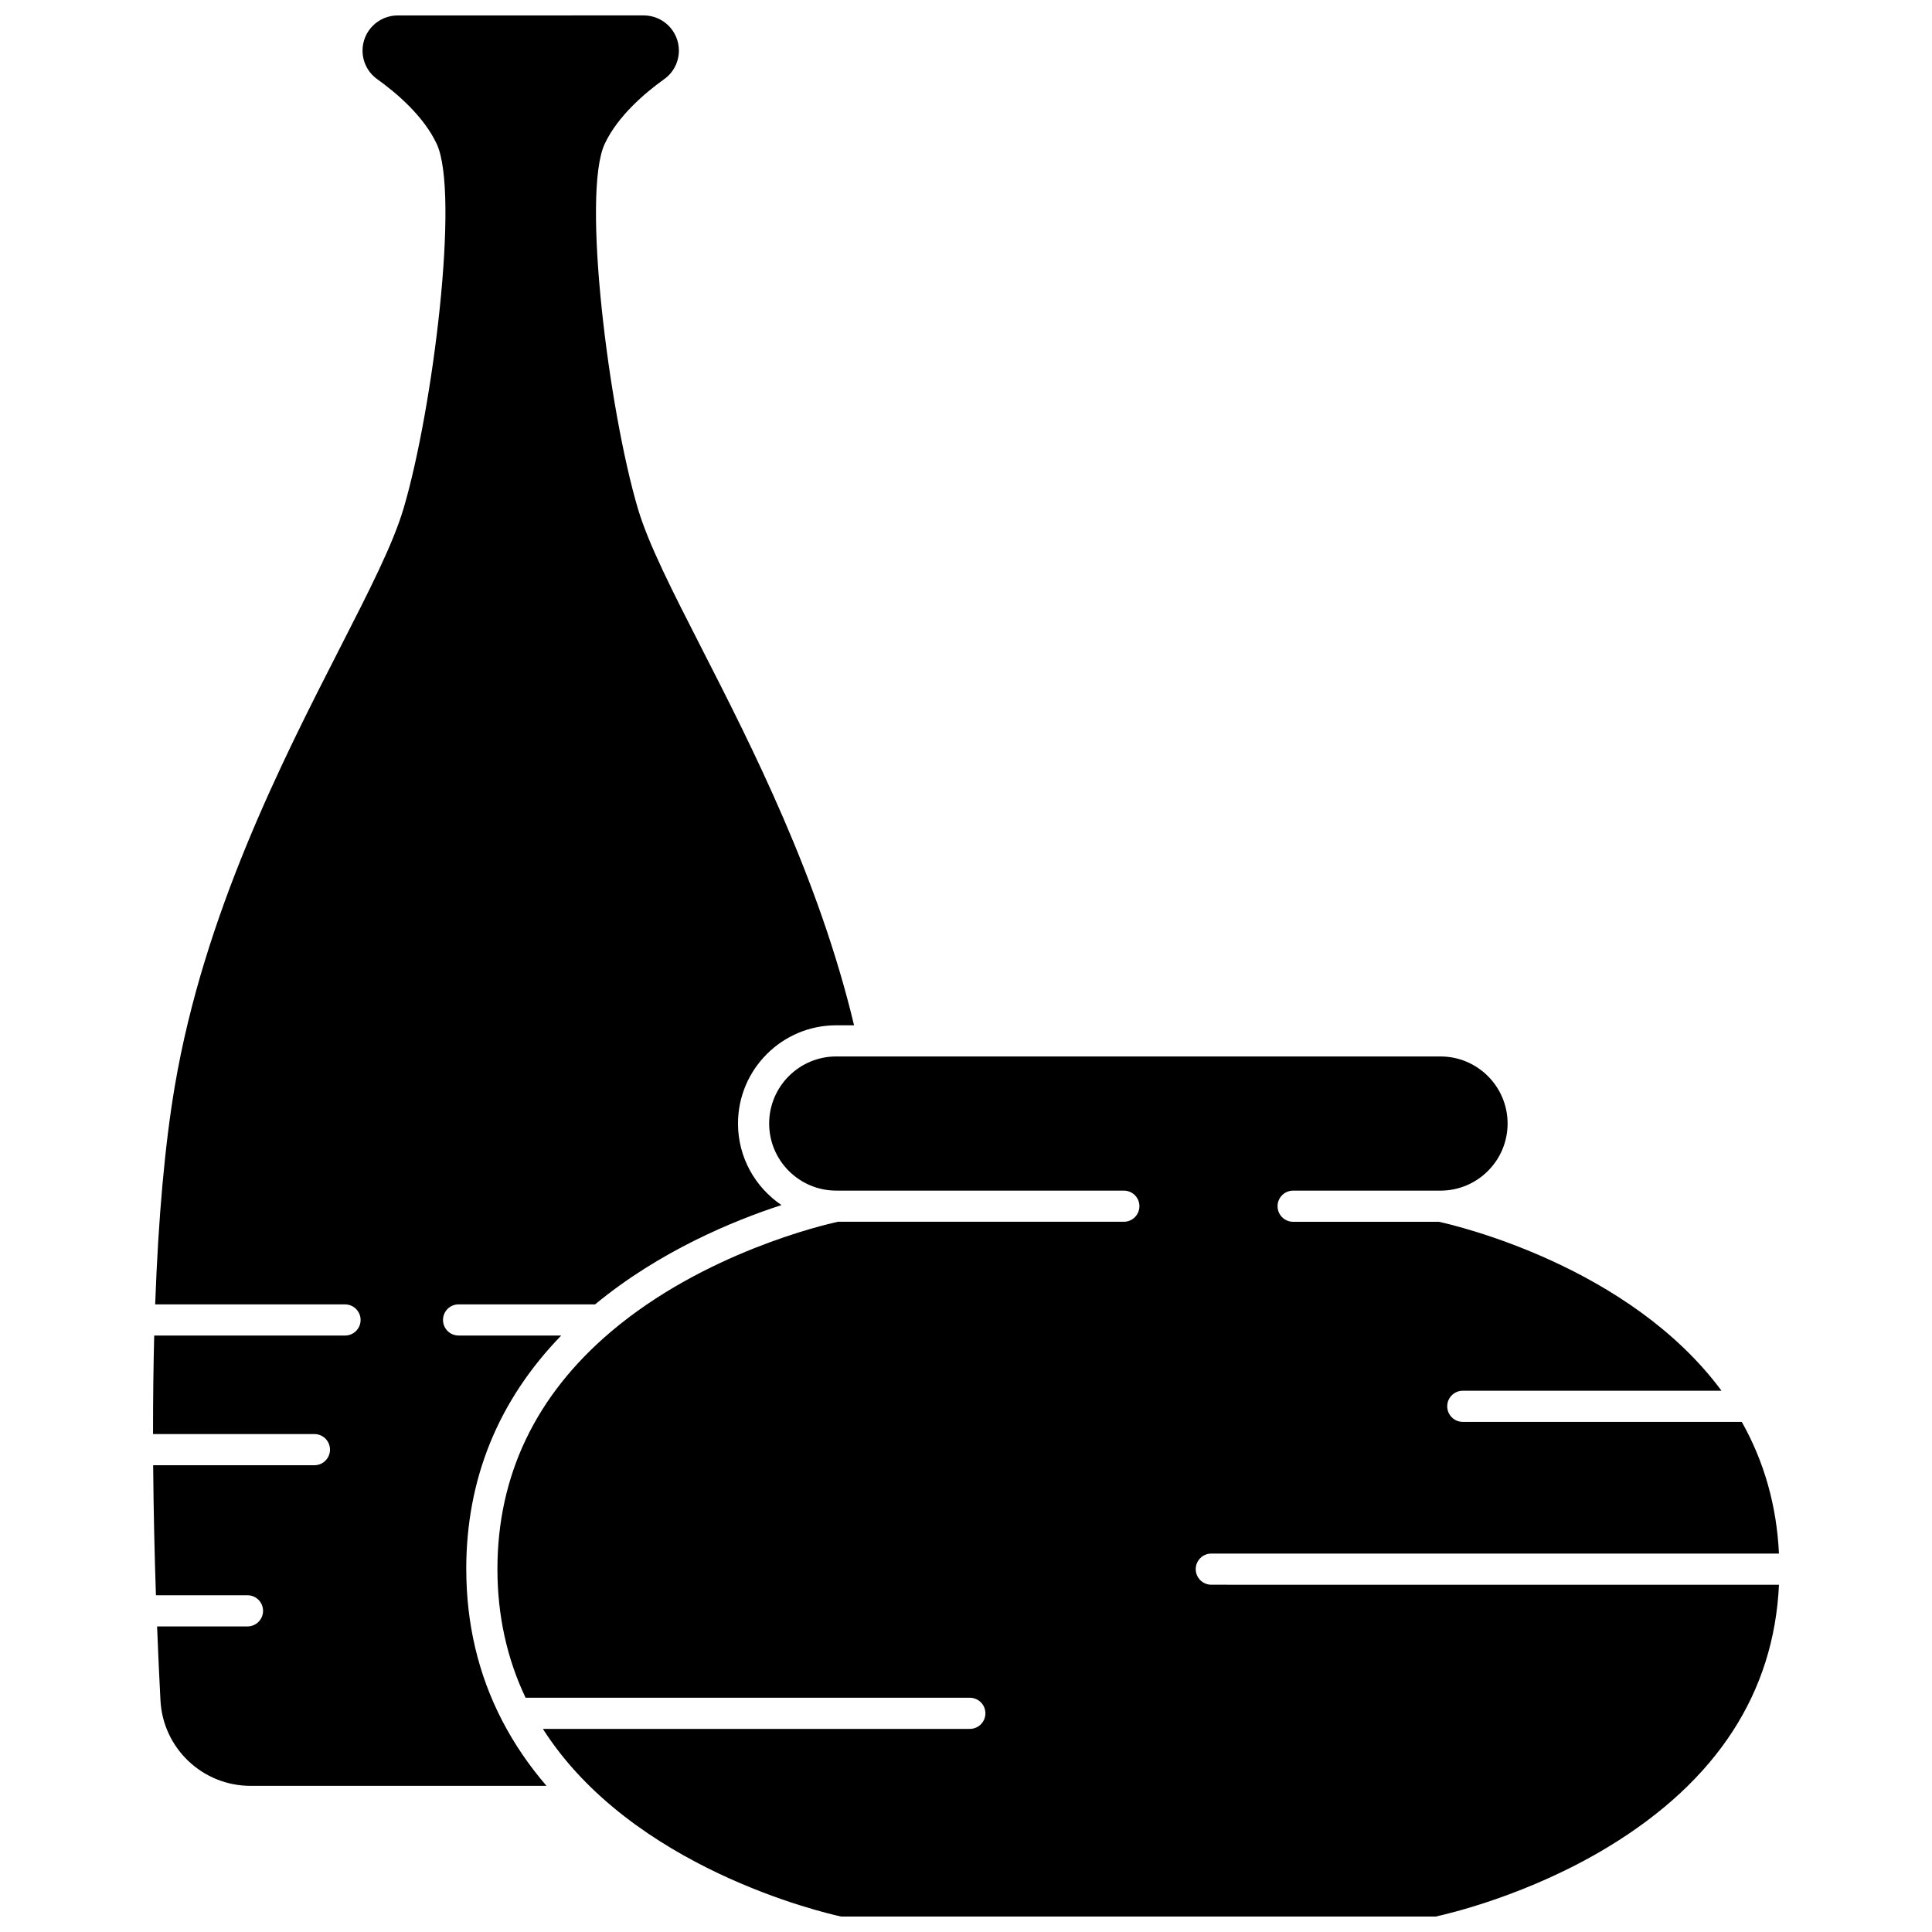
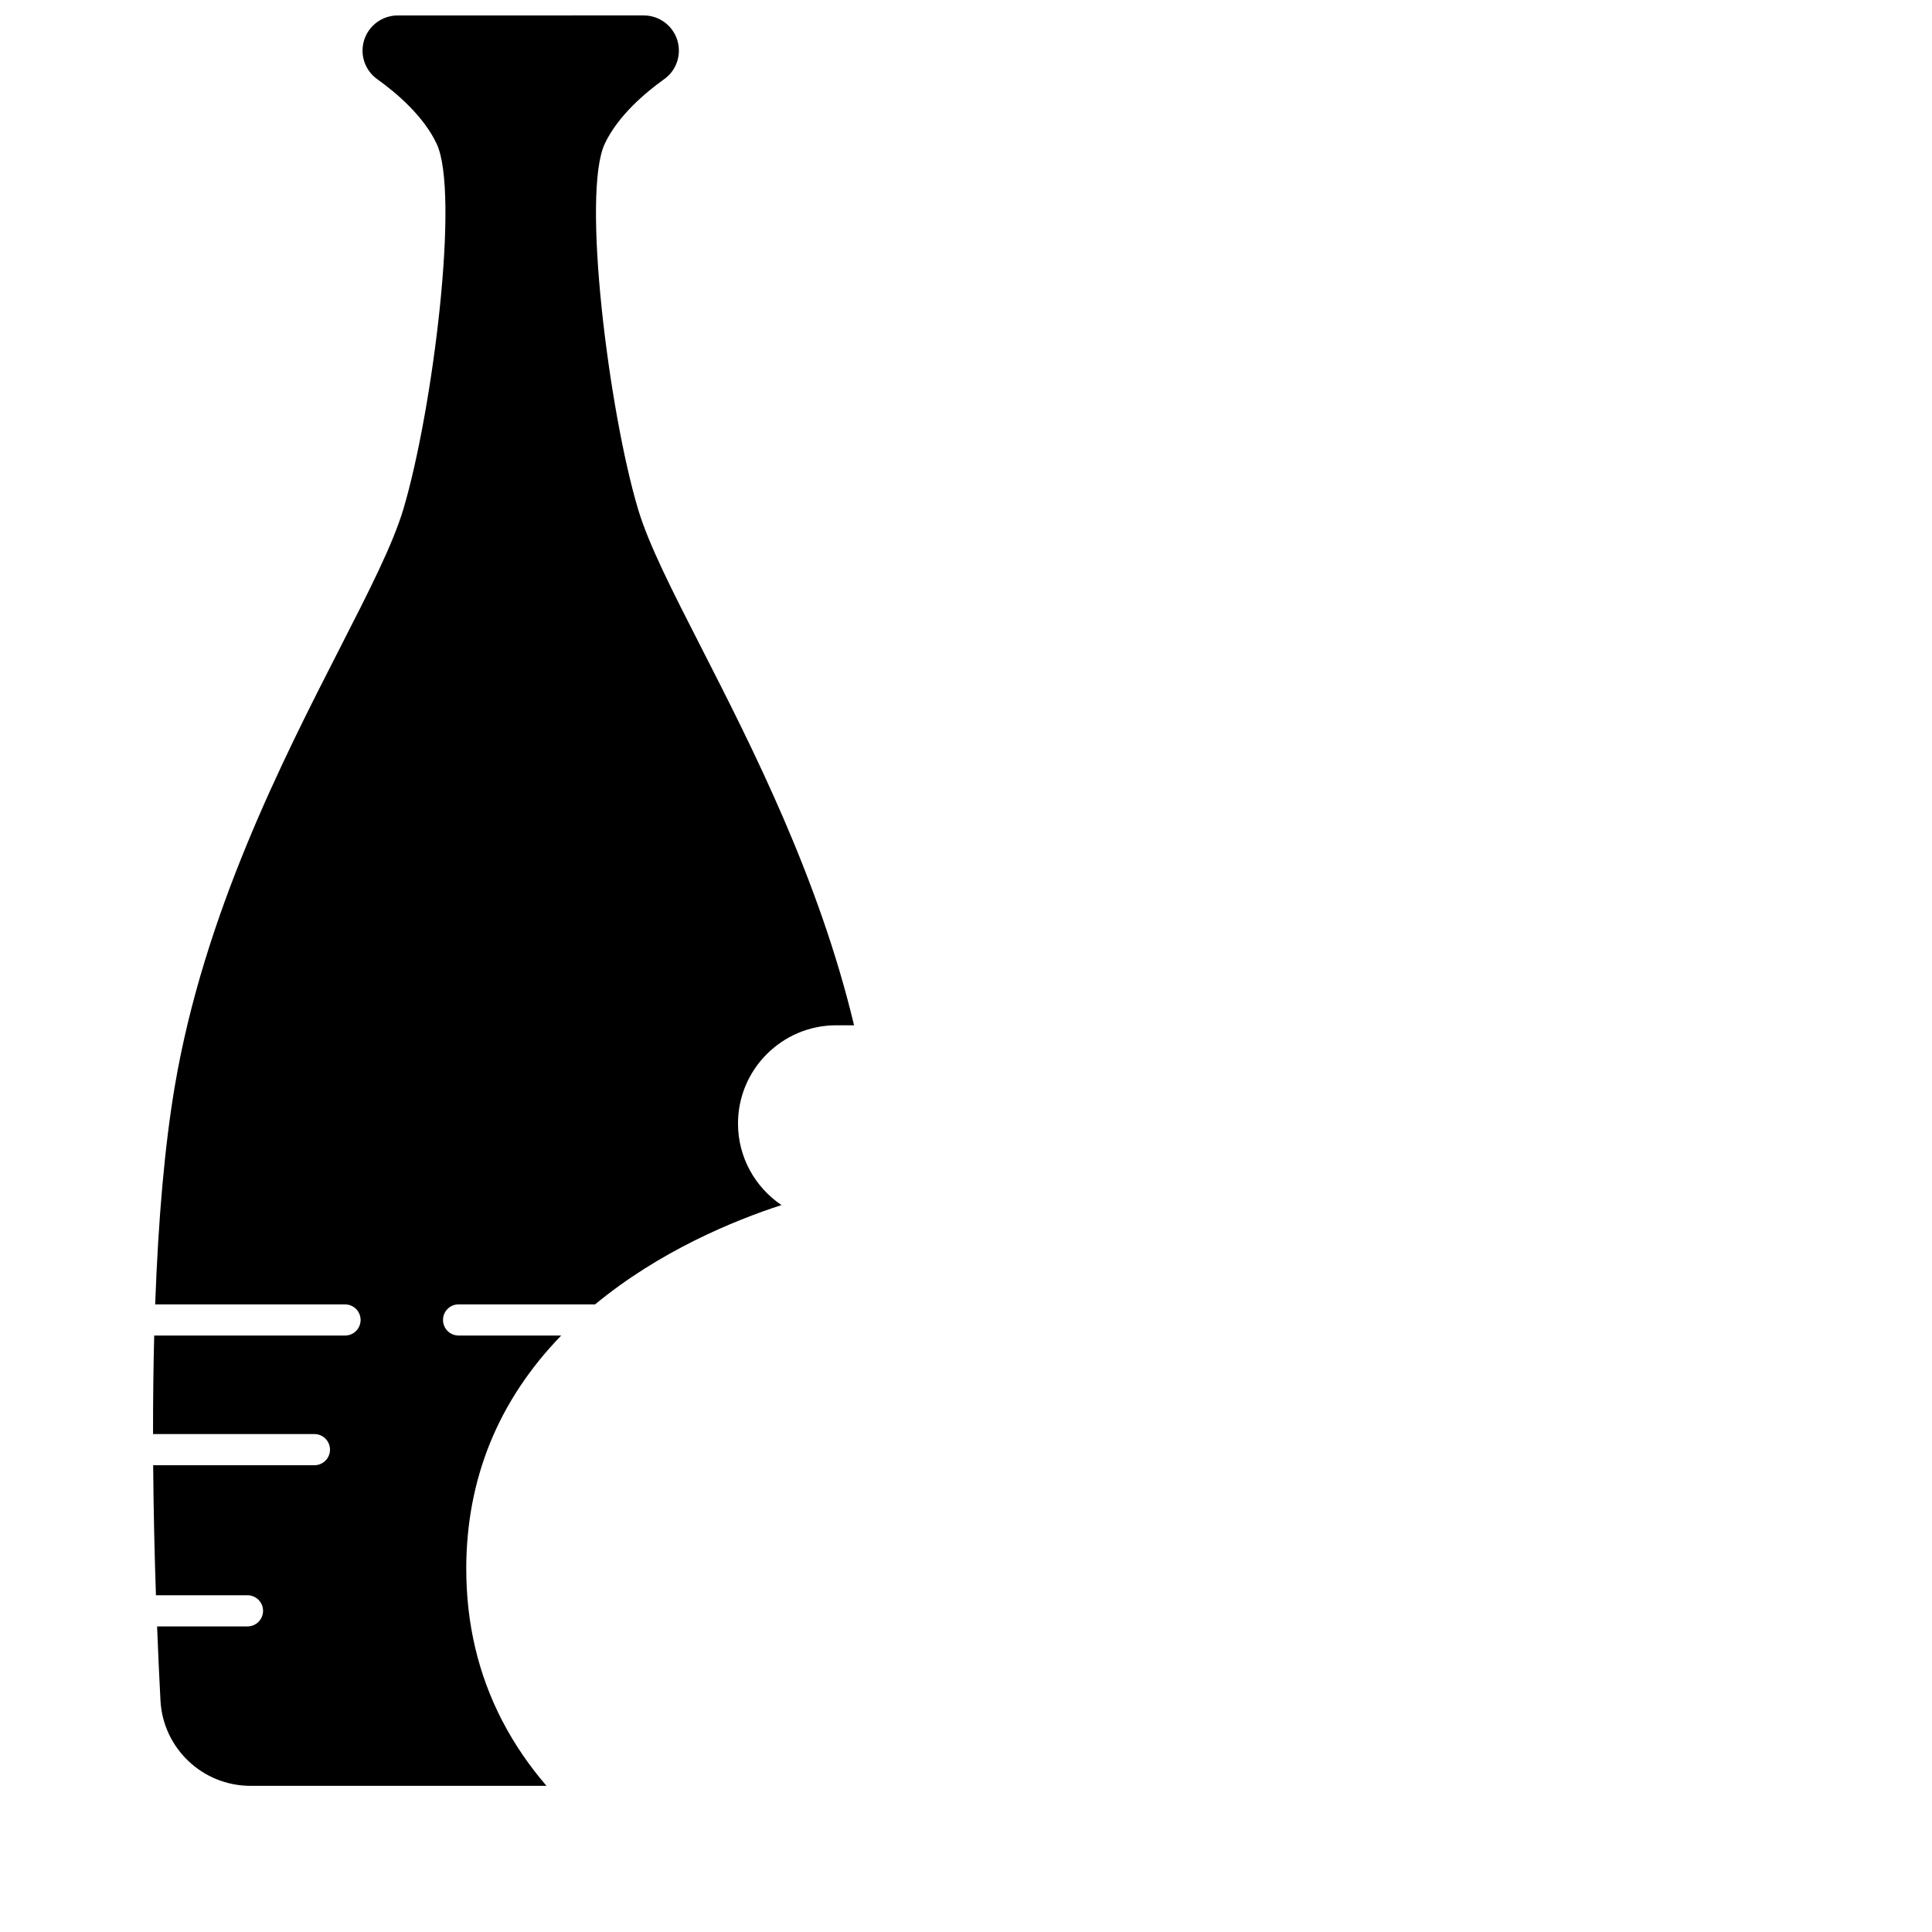
<svg xmlns="http://www.w3.org/2000/svg" width="800px" height="800px" version="1.1" viewBox="144 144 512 512">
  <defs>
    <clipPath id="b">
      <path d="m184 148.09h187v469.91h-187z" />
    </clipPath>
    <clipPath id="a">
-       <path d="m275 423h341v228.9h-341z" />
-     </clipPath>
+       </clipPath>
  </defs>
  <g>
    <g clip-path="url(#b)">
      <path d="m267.56 559.84c0-23.887 8.457-44.664 25.168-61.91h-27.199c-2.281 0-4.129-1.848-4.129-4.129s1.848-4.129 4.129-4.129h36.18c17.074-14.105 36.625-22.168 49.391-26.32-6.945-4.68-11.523-12.617-11.523-21.605 0-14.355 11.68-26.035 26.035-26.035h4.723c-9.324-39.043-27.152-73.992-40.332-99.785-7.898-15.457-14.137-27.668-16.949-37.121-7.723-25.996-14.977-83.602-8.781-96.723 3.445-7.293 10.492-13.352 15.797-17.148 2.406-1.723 3.84-4.539 3.84-7.535 0-5.137-4.176-9.312-9.312-9.312l-65.211 0.004c-5.137 0-9.312 4.18-9.312 9.312 0 2.996 1.438 5.812 3.84 7.535 5.305 3.797 12.352 9.855 15.797 17.148 6.199 13.117-1.055 70.723-8.781 96.723-2.809 9.453-9.051 21.664-16.949 37.121-15.156 29.66-35.918 70.281-43.66 115.92-2.633 15.527-4.367 34.902-5.199 57.828h50.312c2.281 0 4.129 1.848 4.129 4.129s-1.848 4.129-4.129 4.129l-50.57-0.004c-0.215 8.273-0.316 16.988-0.309 26.109h42.766c2.281 0 4.129 1.848 4.129 4.129s-1.848 4.129-4.129 4.129l-42.734 0.004c0.098 12.184 0.379 23.898 0.734 34.457h24.262c2.281 0 4.129 1.848 4.129 4.129s-1.848 4.129-4.129 4.129h-23.957c0.289 7.383 0.602 14.027 0.895 19.602 0.664 12.699 11.156 22.648 23.883 22.648h78.418c-4.453-5.176-8.457-10.93-11.766-17.324-6.301-12.164-9.492-25.66-9.492-40.105z" />
    </g>
    <g clip-path="url(#a)">
-       <path d="m465.01 563.97c-2.281 0-4.129-1.848-4.129-4.129s1.848-4.129 4.129-4.129h150.43c-0.59-12.617-3.891-24.332-9.852-34.898h-73.93c-2.281 0-4.129-1.848-4.129-4.129s1.848-4.129 4.129-4.129h68.559c-24.449-33.027-70.312-43.77-74.895-44.77h-38.629c-2.281 0-4.129-1.848-4.129-4.129s1.848-4.129 4.129-4.129h39.059c9.801 0 17.777-7.973 17.777-17.777 0-9.801-7.973-17.777-17.777-17.777l-160.14-0.004c-9.801 0-17.777 7.973-17.777 17.777 0 9.801 7.973 17.777 17.777 17.777h76.215c2.281 0 4.129 1.848 4.129 4.129s-1.848 4.129-4.129 4.129h-75.781c-3.707 0.809-35.508 8.227-60.184 29.168-19.93 16.918-30.039 38.078-30.039 62.891 0 12.23 2.512 23.68 7.461 34.078h117.73c2.281 0 4.129 1.848 4.129 4.129s-1.848 4.129-4.129 4.129l-113.14 0.004c23.52 36.848 74.188 48.668 79.035 49.723h157.56c3.07-0.664 24.648-5.637 45.875-18.551 28.633-17.418 43.781-40.746 45.102-69.379z" />
+       <path d="m465.01 563.97c-2.281 0-4.129-1.848-4.129-4.129s1.848-4.129 4.129-4.129h150.43c-0.59-12.617-3.891-24.332-9.852-34.898h-73.93c-2.281 0-4.129-1.848-4.129-4.129s1.848-4.129 4.129-4.129h68.559c-24.449-33.027-70.312-43.77-74.895-44.77h-38.629c-2.281 0-4.129-1.848-4.129-4.129s1.848-4.129 4.129-4.129h39.059c9.801 0 17.777-7.973 17.777-17.777 0-9.801-7.973-17.777-17.777-17.777l-160.14-0.004c-9.801 0-17.777 7.973-17.777 17.777 0 9.801 7.973 17.777 17.777 17.777h76.215c2.281 0 4.129 1.848 4.129 4.129s-1.848 4.129-4.129 4.129h-75.781c-3.707 0.809-35.508 8.227-60.184 29.168-19.93 16.918-30.039 38.078-30.039 62.891 0 12.23 2.512 23.68 7.461 34.078h117.73c2.281 0 4.129 1.848 4.129 4.129s-1.848 4.129-4.129 4.129l-113.14 0.004h157.56c3.07-0.664 24.648-5.637 45.875-18.551 28.633-17.418 43.781-40.746 45.102-69.379z" />
    </g>
  </g>
</svg>